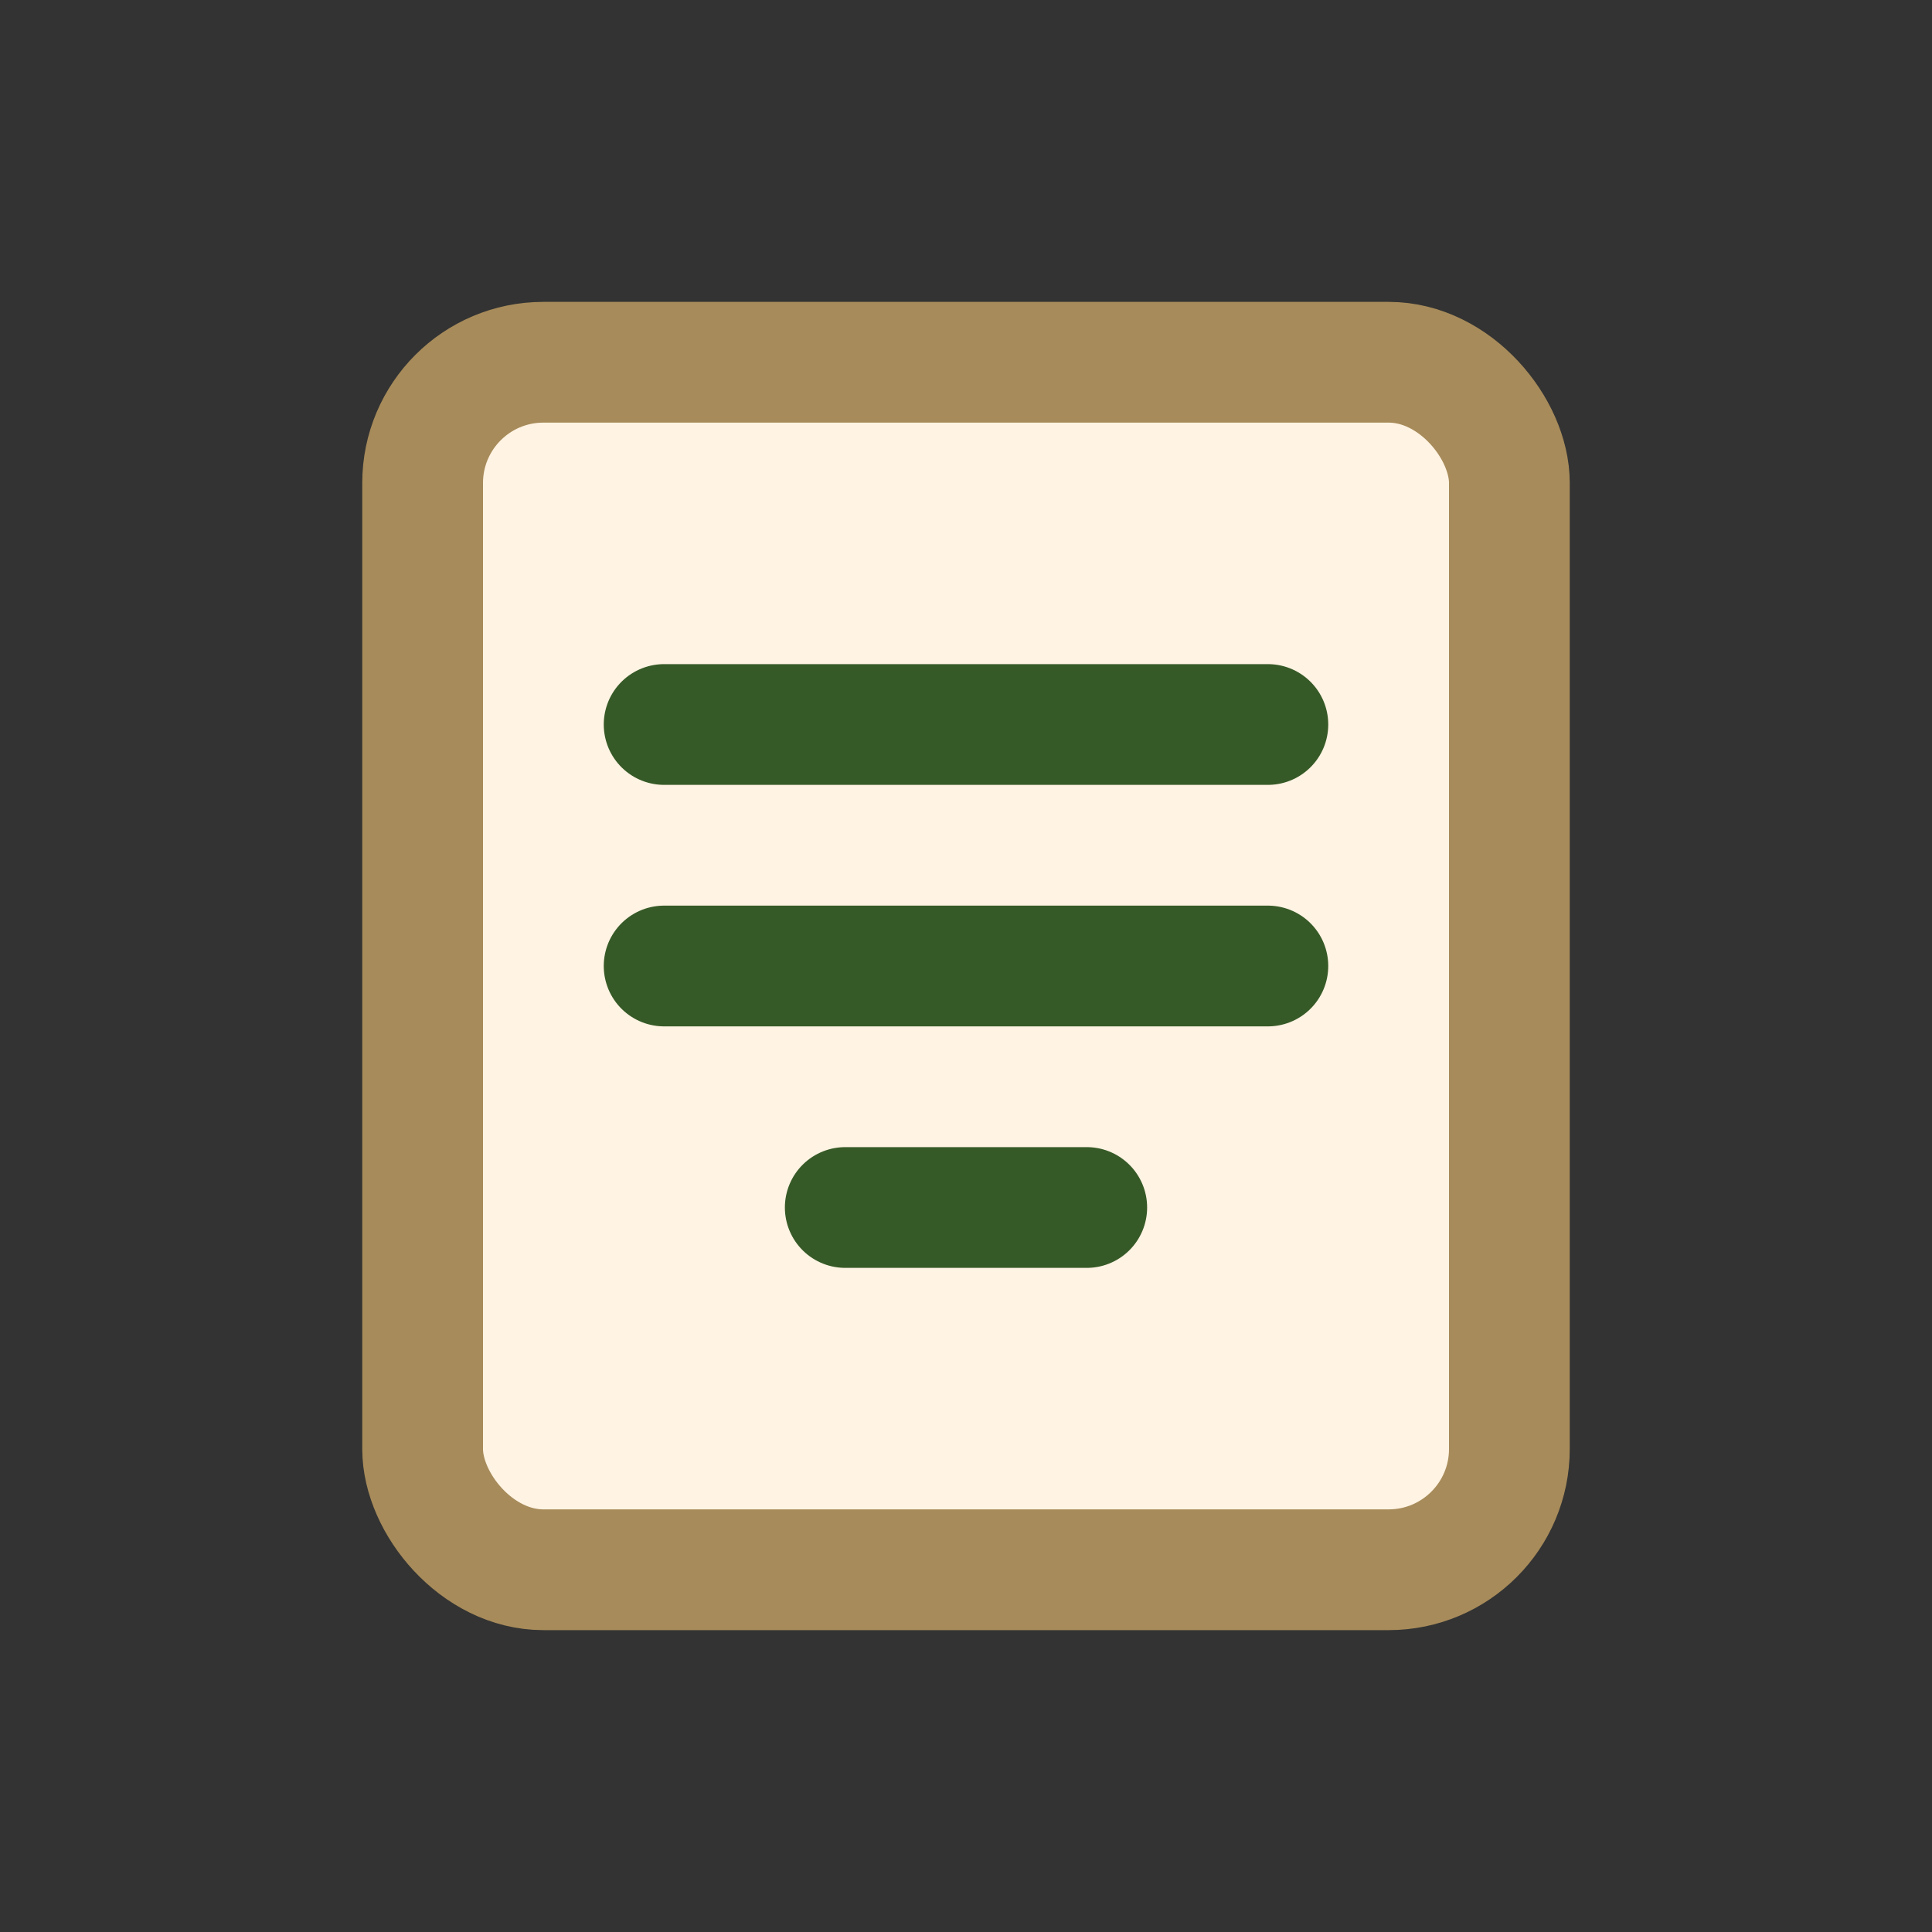
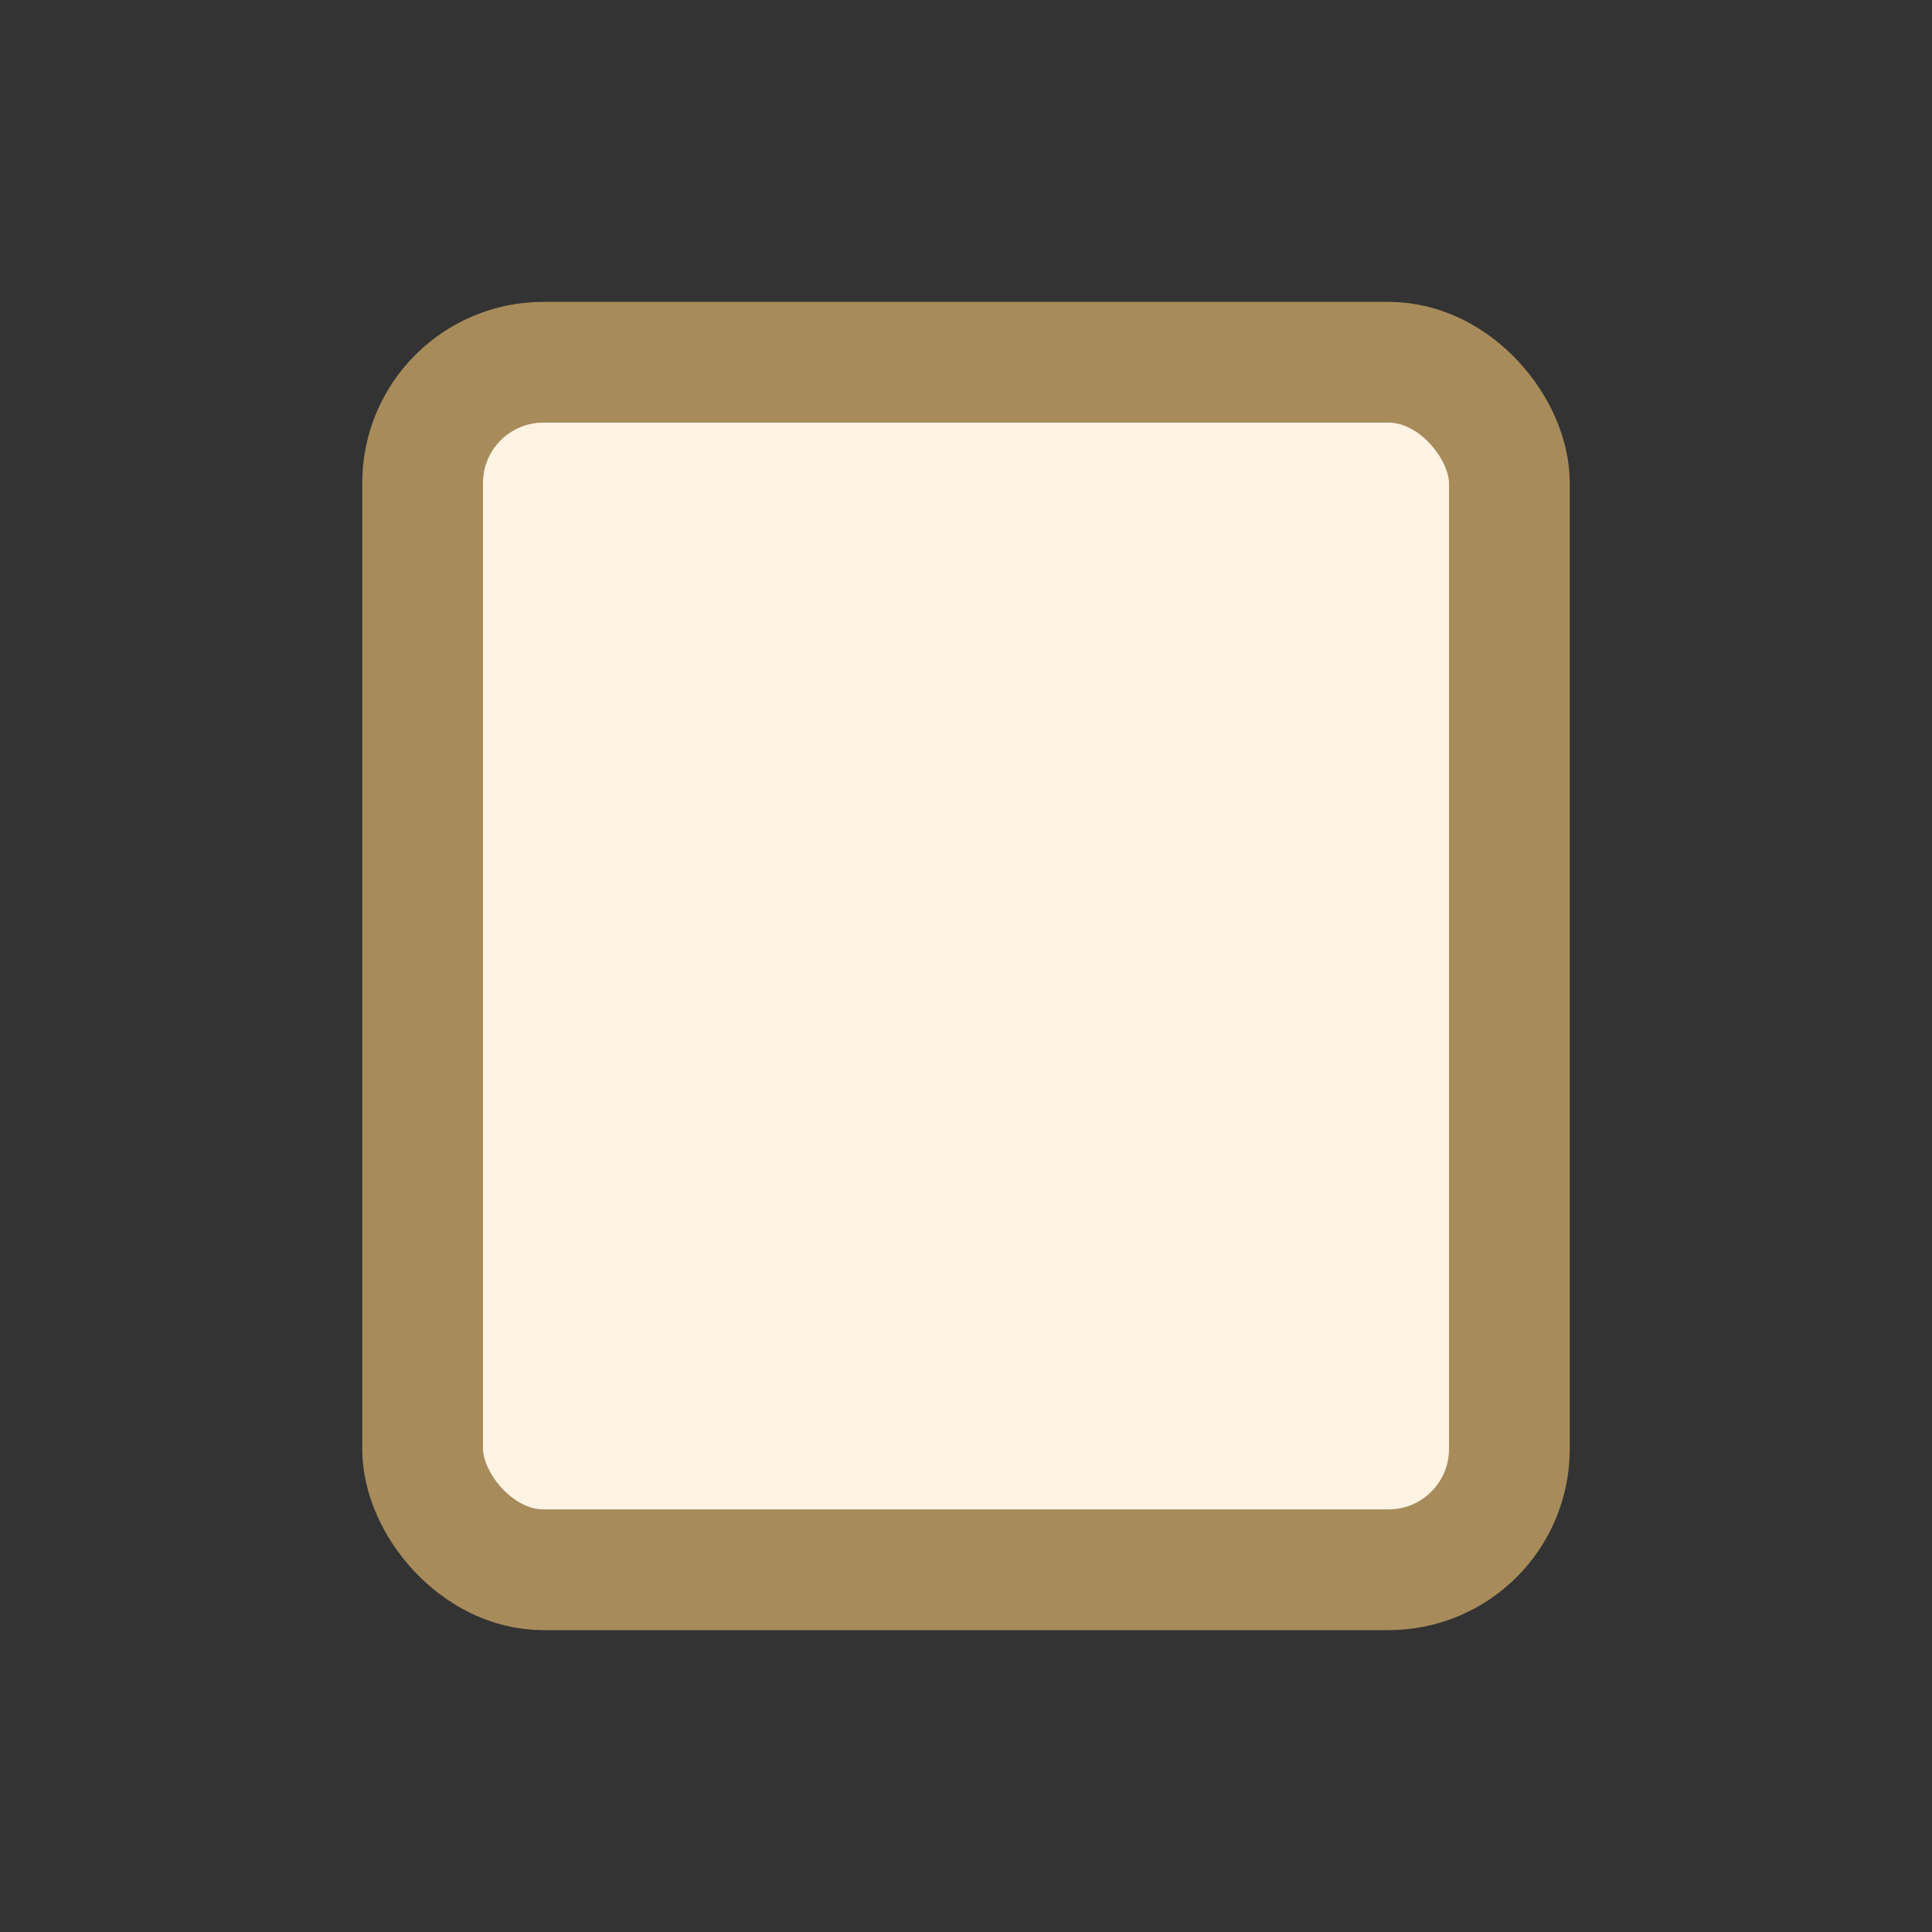
<svg xmlns="http://www.w3.org/2000/svg" width="32" height="32" viewBox="0 0 32 32">
  <rect x="0" y="0" width="32" height="32" fill="#333333" stroke="none" />
  <rect x="7" y="6" width="18" height="20" rx="2" fill="#FFF3E3" stroke="#A78B5A" stroke-width="2" />
-   <path d="M11 12h10M11 16h10M14 20h4" stroke="#365A27" stroke-width="2" stroke-linecap="round" />
</svg>